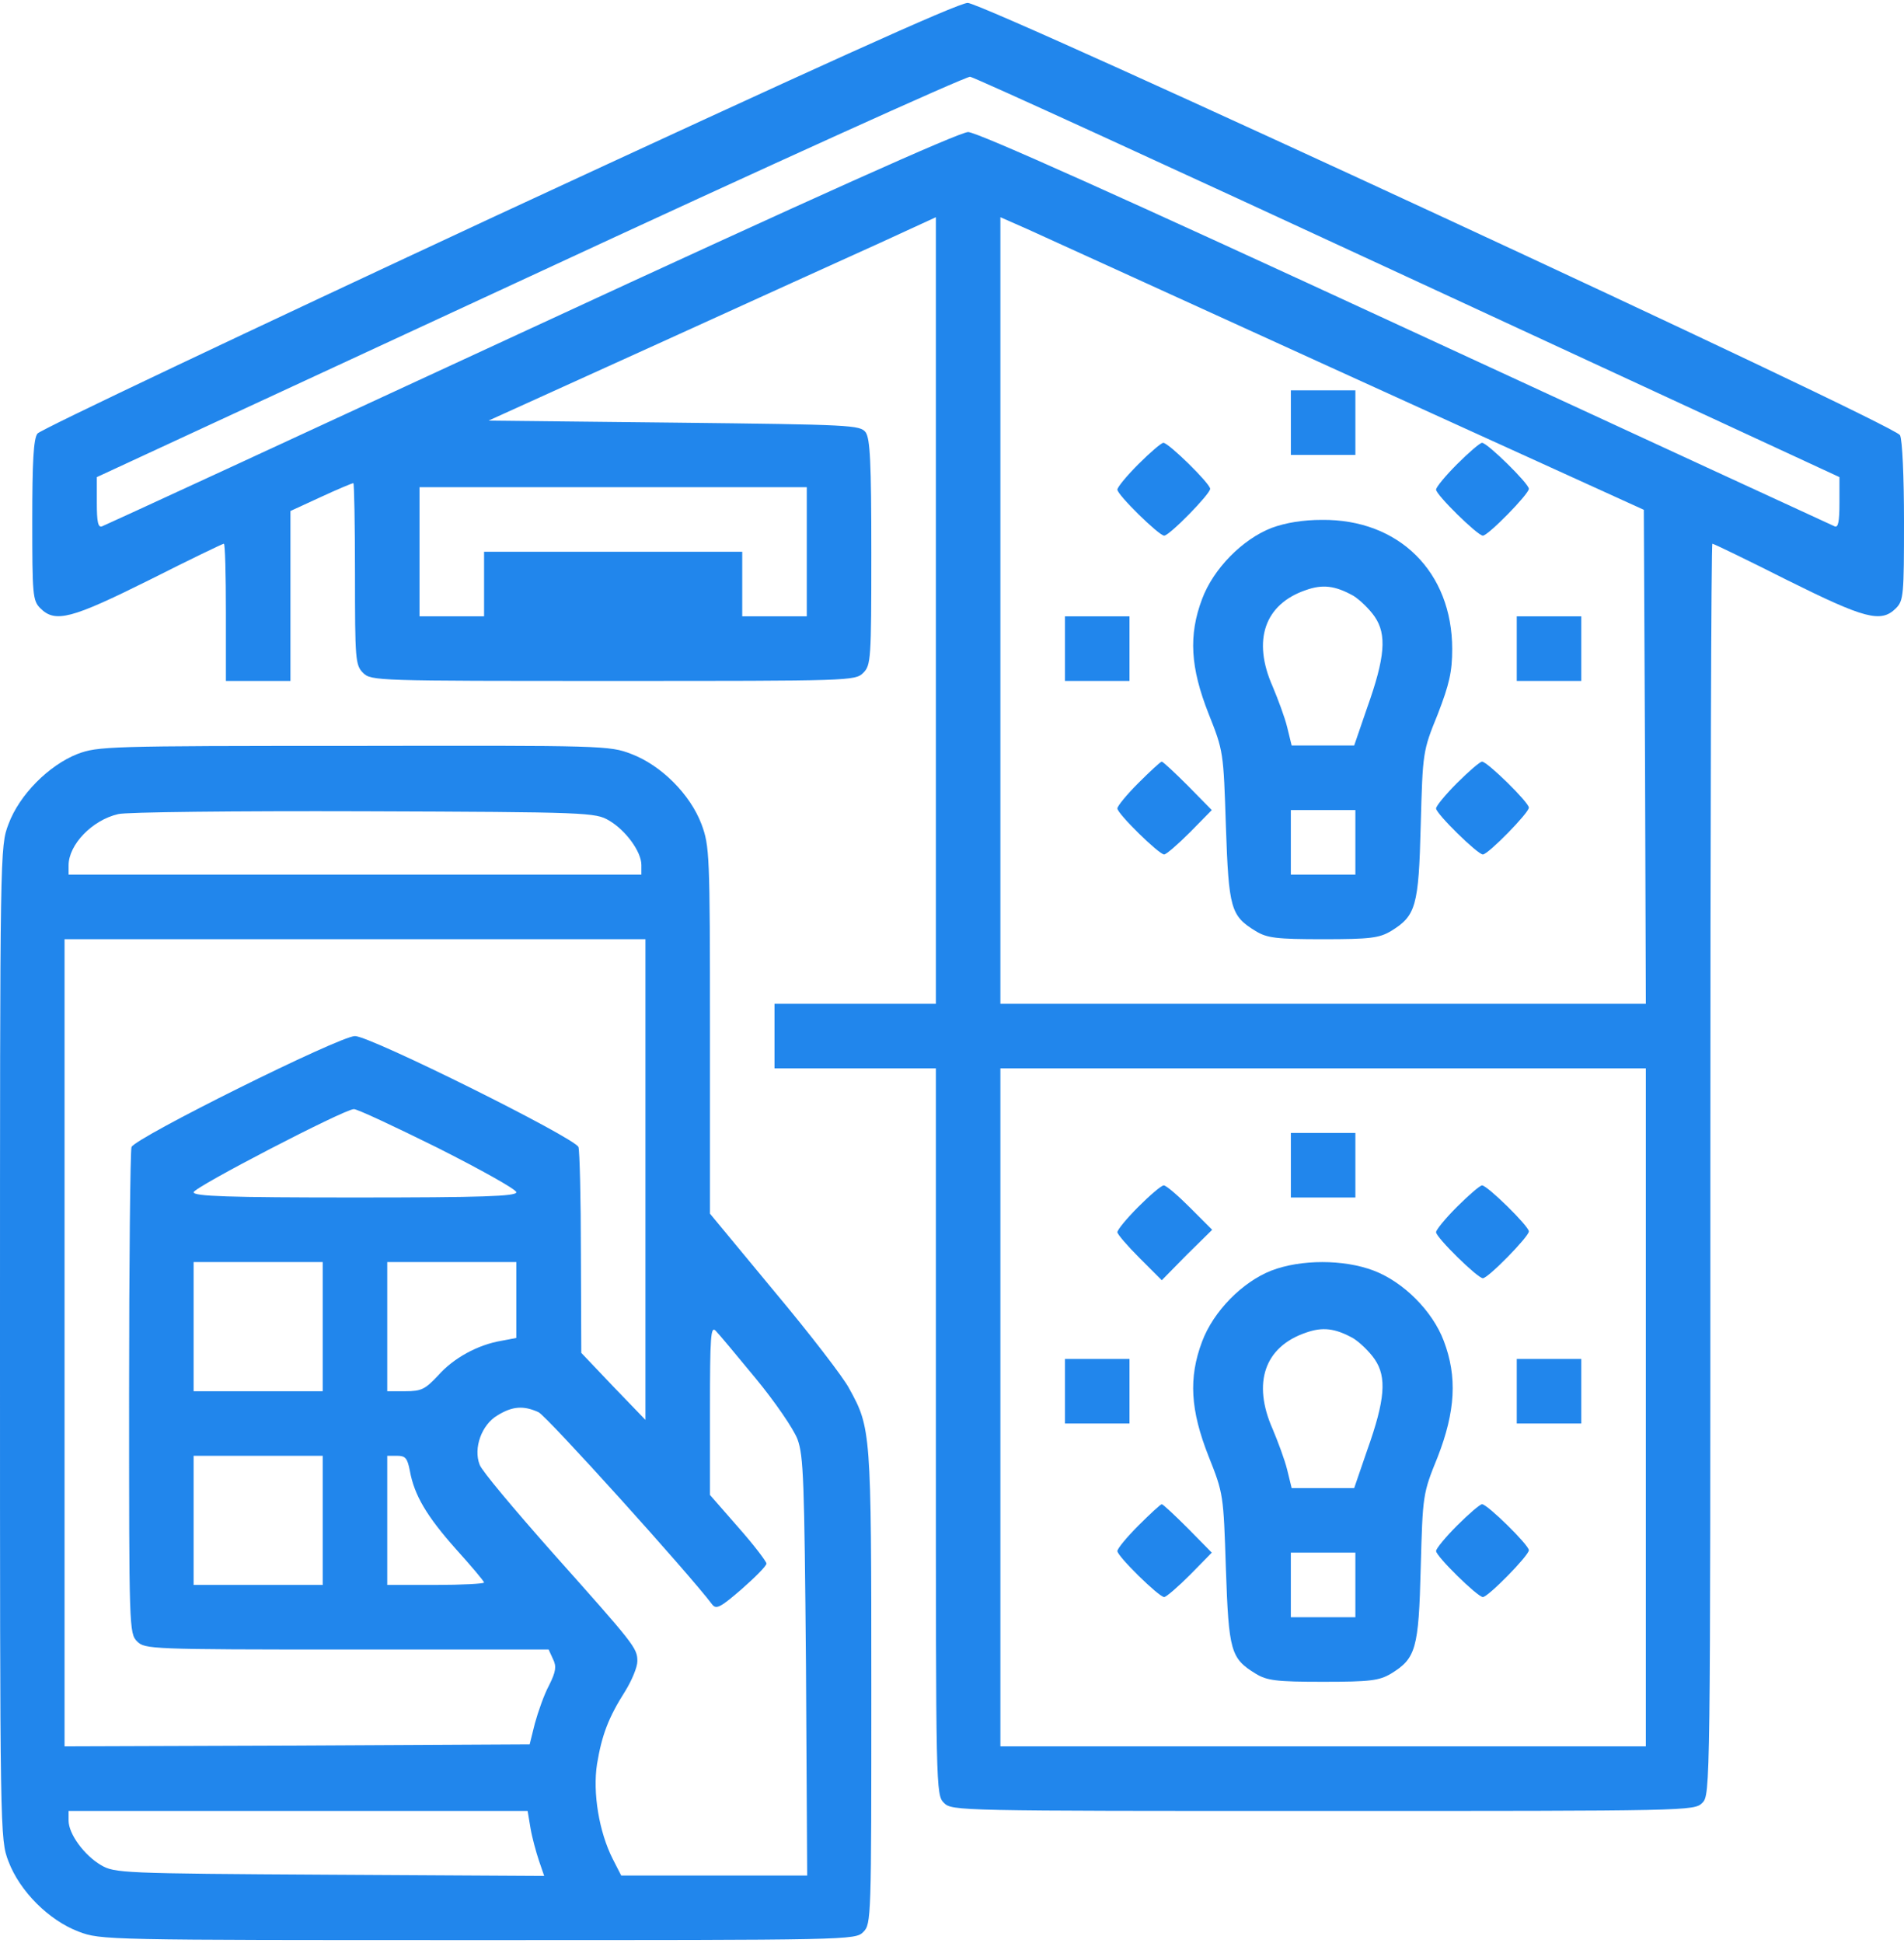
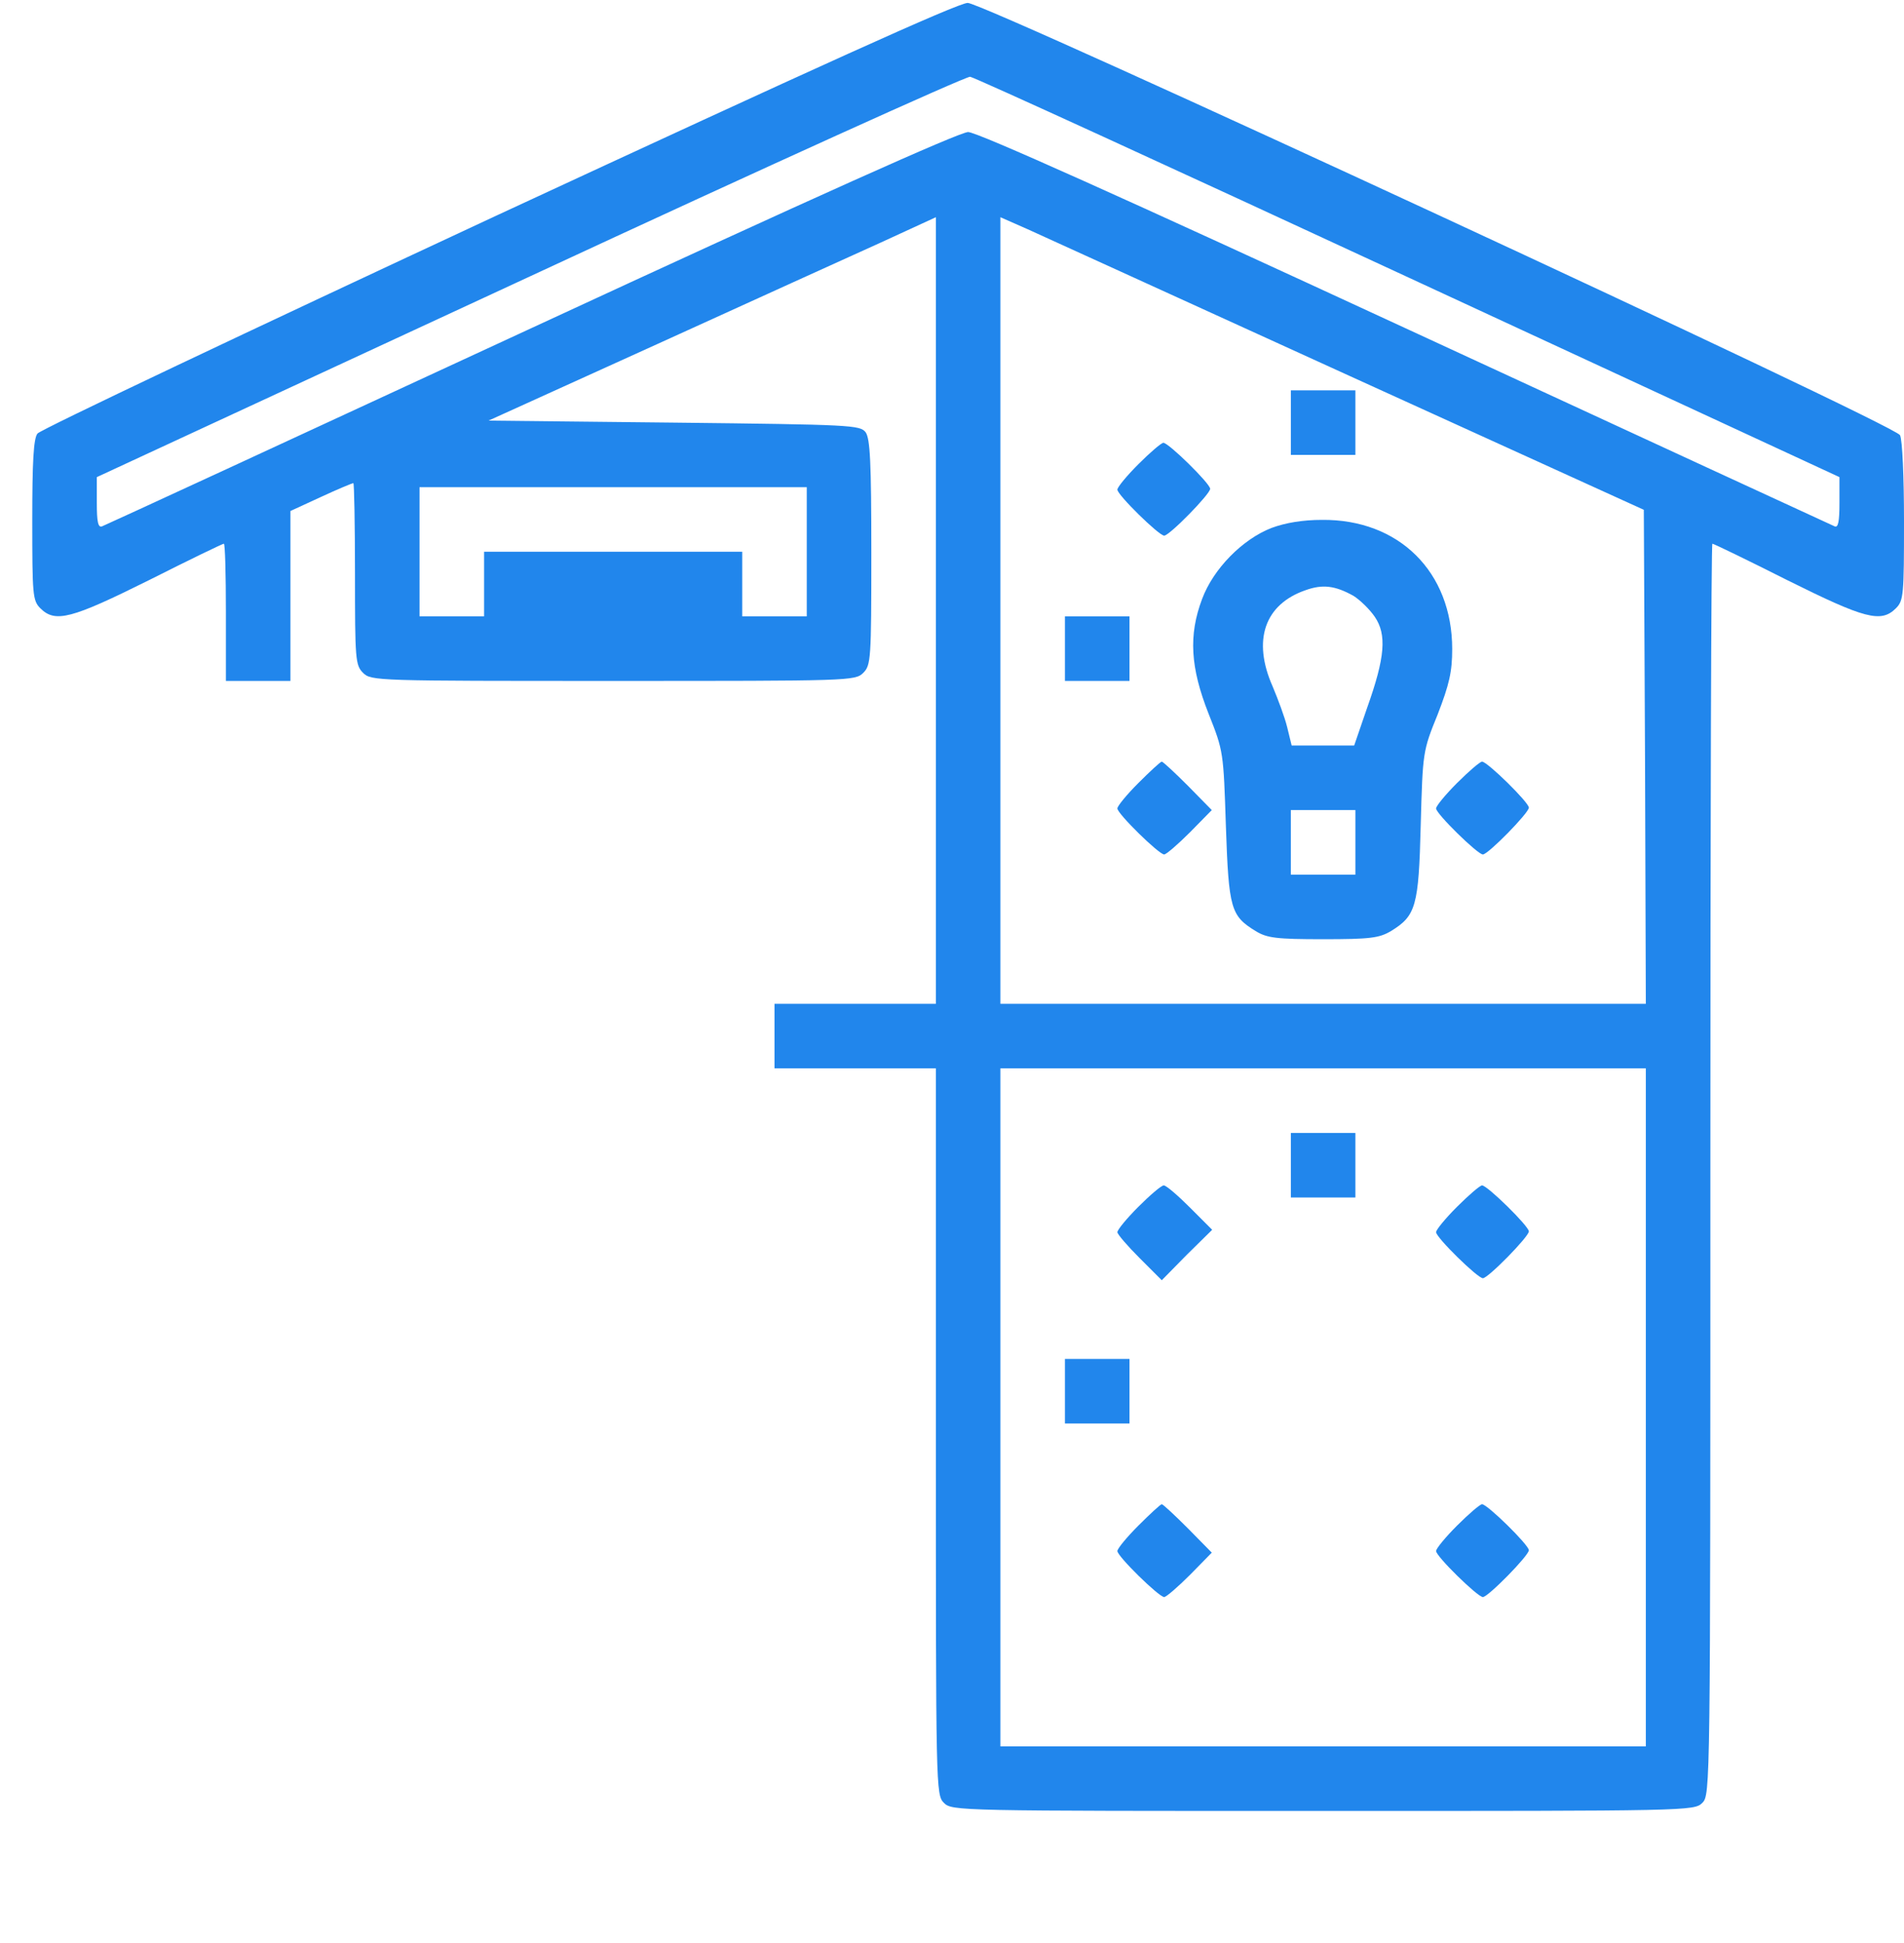
<svg xmlns="http://www.w3.org/2000/svg" width="100" height="102" viewBox="0 0 100 102" fill="none">
  <path d="M26.165 11.275C13.008 17.398 2.097 22.568 1.97 22.759C1.758 23.013 1.695 24.284 1.695 27.314C1.695 31.233 1.716 31.53 2.119 31.932C2.902 32.716 3.75 32.483 7.839 30.449C9.936 29.39 11.695 28.542 11.758 28.542C11.822 28.542 11.864 30.153 11.864 32.144V35.746H13.559H15.254V31.276V26.826L16.864 26.085C17.733 25.682 18.496 25.364 18.559 25.364C18.602 25.364 18.644 27.504 18.644 30.131C18.644 34.623 18.665 34.919 19.068 35.322C19.491 35.746 19.767 35.746 32.203 35.746C44.64 35.746 44.915 35.746 45.339 35.322C45.741 34.919 45.763 34.623 45.763 29.009C45.763 24.263 45.699 23.034 45.466 22.695C45.169 22.314 44.746 22.292 35.424 22.186L25.657 22.081L34.491 18.076C39.343 15.873 44.64 13.458 46.25 12.737L49.153 11.403V32.059V52.695H44.915H40.678V54.39V56.085H44.915H49.153V75.153C49.153 93.945 49.153 94.22 49.576 94.644C50 95.068 50.275 95.068 69.491 95.068C88.707 95.068 88.983 95.068 89.407 94.644C89.83 94.22 89.83 93.945 89.83 61.381C89.83 43.309 89.873 28.542 89.936 28.542C90 28.542 91.758 29.39 93.856 30.449C97.945 32.483 98.792 32.716 99.576 31.932C99.979 31.53 100 31.233 100 27.356C100 25.089 99.915 23.055 99.788 22.843C99.491 22.271 51.737 0.153 50.826 0.153C50.318 0.153 42.754 3.585 26.165 11.275ZM74.004 14.581L96.61 25.047V26.403C96.61 27.377 96.546 27.716 96.356 27.631C96.207 27.568 86.059 22.886 73.814 17.229C58.962 10.364 51.313 6.932 50.847 6.932C50.403 6.932 42.733 10.364 27.902 17.229C15.636 22.907 5.487 27.589 5.36 27.631C5.148 27.716 5.085 27.377 5.085 26.403V25.047L27.818 14.517C40.318 8.712 50.72 4.009 50.953 4.03C51.208 4.072 61.568 8.818 74.004 14.581ZM70.869 19.729L86.335 26.763L86.398 39.729L86.441 52.695H69.491H52.542V32.059V11.403L53.983 12.038C54.767 12.398 62.373 15.852 70.869 19.729ZM42.373 28.966V32.356H40.678H38.983V30.661V28.966H32.203H25.424V30.661V32.356H23.729H22.034V28.966V25.576H32.203H42.373V28.966ZM86.441 73.881V91.678H69.491H52.542V73.881V56.085H69.491H86.441V73.881Z" fill="#2186EC" />
  <path d="M67.797 22.186V23.881H69.492H71.186V22.186V20.492H69.492H67.797V22.186Z" fill="#2186EC" />
  <path d="M59.788 24.369C59.174 24.983 58.686 25.576 58.686 25.703C58.686 25.979 60.868 28.119 61.144 28.119C61.419 28.119 63.559 25.936 63.559 25.661C63.559 25.386 61.377 23.246 61.102 23.246C60.996 23.246 60.402 23.754 59.788 24.369Z" fill="#2186EC" />
-   <path d="M76.525 24.369C75.911 24.983 75.424 25.576 75.424 25.703C75.424 25.979 77.606 28.119 77.882 28.119C78.157 28.119 80.297 25.936 80.297 25.661C80.297 25.386 78.115 23.246 77.839 23.246C77.733 23.246 77.14 23.754 76.525 24.369Z" fill="#2186EC" />
  <path d="M66.779 27.716C65.254 28.309 63.728 29.856 63.135 31.445C62.415 33.352 62.521 35.047 63.474 37.462C64.258 39.432 64.258 39.475 64.385 43.373C64.534 47.716 64.639 48.076 65.953 48.881C66.546 49.242 67.034 49.305 69.491 49.305C71.97 49.305 72.436 49.242 73.05 48.881C74.364 48.076 74.512 47.589 74.618 43.309C74.724 39.475 74.724 39.432 75.508 37.504C76.123 35.915 76.271 35.258 76.271 34.072C76.271 30.026 73.474 27.25 69.428 27.292C68.432 27.292 67.521 27.441 66.779 27.716ZM71.08 31.276C71.419 31.487 71.928 31.975 72.203 32.377C72.839 33.309 72.754 34.496 71.8 37.165L71.123 39.136H69.491H67.839L67.606 38.182C67.478 37.653 67.118 36.699 66.843 36.042C65.762 33.606 66.419 31.72 68.58 30.979C69.47 30.661 70.127 30.746 71.08 31.276ZM71.186 44.22V45.915H69.491H67.796V44.22V42.526H69.491H71.186V44.22Z" fill="#2186EC" />
  <path d="M55.932 34.051V35.746H57.627H59.322V34.051V32.356H57.627H55.932V34.051Z" fill="#2186EC" />
-   <path d="M79.661 34.051V35.746H81.356H83.051V34.051V32.356H81.356H79.661V34.051Z" fill="#2186EC" />
  <path d="M59.788 41.106C59.174 41.72 58.686 42.314 58.686 42.441C58.686 42.716 60.868 44.856 61.144 44.856C61.25 44.856 61.864 44.326 62.5 43.691L63.644 42.526L62.394 41.254C61.695 40.555 61.08 39.983 61.017 39.983C60.953 39.983 60.402 40.492 59.788 41.106Z" fill="#2186EC" />
  <path d="M76.525 41.106C75.911 41.72 75.424 42.314 75.424 42.441C75.424 42.716 77.606 44.856 77.882 44.856C78.157 44.856 80.297 42.674 80.297 42.398C80.297 42.123 78.115 39.983 77.839 39.983C77.733 39.983 77.14 40.492 76.525 41.106Z" fill="#2186EC" />
  <path d="M67.797 61.169V62.864H69.492H71.186V61.169V59.475H69.492H67.797V61.169Z" fill="#2186EC" />
  <path d="M59.788 63.352C59.174 63.966 58.686 64.559 58.686 64.686C58.686 64.792 59.216 65.407 59.852 66.042L61.017 67.208L62.33 65.873L63.665 64.559L62.5 63.394C61.864 62.758 61.25 62.229 61.123 62.229C60.996 62.229 60.402 62.737 59.788 63.352Z" fill="#2186EC" />
  <path d="M76.525 63.352C75.911 63.966 75.424 64.559 75.424 64.686C75.424 64.962 77.606 67.102 77.882 67.102C78.157 67.102 80.297 64.919 80.297 64.644C80.297 64.369 78.115 62.229 77.839 62.229C77.733 62.229 77.14 62.737 76.525 63.352Z" fill="#2186EC" />
-   <path d="M66.779 66.699C65.254 67.292 63.728 68.839 63.135 70.428C62.415 72.335 62.521 74.03 63.474 76.445C64.258 78.415 64.258 78.458 64.385 82.356C64.534 86.699 64.639 87.059 65.953 87.864C66.546 88.225 67.034 88.288 69.491 88.288C71.97 88.288 72.436 88.225 73.05 87.864C74.364 87.059 74.512 86.572 74.618 82.292C74.724 78.458 74.724 78.415 75.508 76.487C76.44 74.093 76.546 72.271 75.826 70.386C75.233 68.818 73.707 67.292 72.139 66.699C70.572 66.106 68.326 66.106 66.779 66.699ZM71.08 70.258C71.419 70.47 71.928 70.958 72.203 71.36C72.839 72.292 72.754 73.479 71.8 76.148L71.123 78.119H69.491H67.839L67.606 77.165C67.478 76.636 67.118 75.682 66.843 75.025C65.762 72.589 66.419 70.703 68.58 69.962C69.47 69.644 70.127 69.729 71.08 70.258ZM71.186 83.203V84.898H69.491H67.796V83.203V81.508H69.491H71.186V83.203Z" fill="#2186EC" />
  <path d="M55.932 73.034V74.729H57.627H59.322V73.034V71.339H57.627H55.932V73.034Z" fill="#2186EC" />
-   <path d="M79.661 73.034V74.729H81.356H83.051V73.034V71.339H81.356H79.661V73.034Z" fill="#2186EC" />
  <path d="M59.788 80.089C59.174 80.703 58.686 81.297 58.686 81.424C58.686 81.699 60.868 83.839 61.144 83.839C61.25 83.839 61.864 83.309 62.5 82.674L63.644 81.508L62.394 80.237C61.695 79.538 61.08 78.966 61.017 78.966C60.953 78.966 60.402 79.475 59.788 80.089Z" fill="#2186EC" />
  <path d="M76.525 80.089C75.911 80.703 75.424 81.297 75.424 81.424C75.424 81.699 77.606 83.839 77.882 83.839C78.157 83.839 80.297 81.657 80.297 81.381C80.297 81.106 78.115 78.966 77.839 78.966C77.733 78.966 77.14 79.475 76.525 80.089Z" fill="#2186EC" />
-   <path d="M4.068 39.581C2.564 40.174 1.017 41.72 0.445 43.267C0 44.432 0 44.602 0 70.492C0 96.381 0 96.551 0.445 97.716C1.038 99.284 2.564 100.809 4.131 101.403C5.297 101.847 5.551 101.847 25.106 101.847C44.64 101.847 44.915 101.847 45.339 101.424C45.763 101 45.763 100.725 45.763 88.542C45.763 75.11 45.742 74.962 44.597 72.886C44.301 72.314 42.521 70.004 40.657 67.78L37.288 63.712V54.072C37.288 44.835 37.267 44.411 36.843 43.267C36.25 41.699 34.725 40.174 33.157 39.581C32.013 39.136 31.652 39.136 18.581 39.157C5.636 39.157 5.148 39.178 4.068 39.581ZM31.991 43.076C32.86 43.585 33.686 44.708 33.686 45.407V45.915H18.644H3.602V45.428C3.602 44.347 4.831 43.055 6.208 42.737C6.568 42.631 12.373 42.568 19.068 42.589C30.932 42.631 31.271 42.653 31.991 43.076ZM33.898 61.932V74.538L32.203 72.78L30.53 71.021L30.509 65.788C30.509 62.928 30.445 60.407 30.381 60.216C30.191 59.729 19.449 54.39 18.644 54.39C17.839 54.39 7.097 59.729 6.907 60.216C6.843 60.407 6.78 66.233 6.78 73.161C6.78 85.47 6.78 85.746 7.203 86.169C7.606 86.572 7.903 86.593 18.22 86.593H28.814L29.047 87.102C29.237 87.483 29.195 87.758 28.835 88.479C28.581 88.945 28.263 89.856 28.093 90.47L27.818 91.572L15.593 91.636L3.39 91.678V70.492V49.305H18.644H33.898V61.932ZM22.987 60.258C25.254 61.403 27.119 62.441 27.119 62.589C27.119 62.801 25.318 62.864 18.644 62.864C11.97 62.864 10.169 62.801 10.169 62.589C10.169 62.335 18.051 58.246 18.581 58.225C18.729 58.203 20.72 59.136 22.987 60.258ZM16.949 69.644V73.034H13.559H10.169V69.644V66.254H13.559H16.949V69.644ZM27.119 68.246V70.237L26.335 70.386C25.085 70.597 23.814 71.297 23.009 72.208C22.331 72.928 22.14 73.034 21.292 73.034H20.339V69.644V66.254H23.729H27.119V68.246ZM39.703 72.377C40.699 73.585 41.674 75.004 41.886 75.555C42.203 76.424 42.246 77.674 42.331 87.483L42.394 98.458H37.521H32.627L32.182 97.589C31.462 96.169 31.123 94.114 31.356 92.61C31.61 91.085 31.949 90.174 32.839 88.775C33.178 88.225 33.475 87.525 33.475 87.208C33.475 86.508 33.326 86.339 28.962 81.445C27.013 79.242 25.297 77.208 25.191 76.89C24.852 76.021 25.297 74.792 26.123 74.305C26.907 73.818 27.5 73.775 28.284 74.136C28.708 74.326 36.229 82.653 37.415 84.242C37.627 84.496 37.86 84.369 38.962 83.415C39.661 82.801 40.254 82.208 40.254 82.081C40.254 81.975 39.597 81.106 38.771 80.174L37.288 78.479V74.008C37.288 70.131 37.331 69.602 37.585 69.856C37.754 70.025 38.708 71.169 39.703 72.377ZM16.949 79.814V83.203H13.559H10.169V79.814V76.424H13.559H16.949V79.814ZM21.525 77.208C21.759 78.5 22.415 79.602 23.962 81.339C24.767 82.229 25.424 83.013 25.424 83.076C25.424 83.14 24.28 83.203 22.881 83.203H20.339V79.814V76.424H20.869C21.292 76.424 21.398 76.551 21.525 77.208ZM27.86 95.958C27.945 96.466 28.157 97.229 28.305 97.674L28.581 98.479L17.309 98.415C6.377 98.352 6.017 98.331 5.297 97.907C4.428 97.398 3.602 96.275 3.602 95.576V95.068H15.657H27.712L27.86 95.958Z" fill="#2186EC" />
</svg>